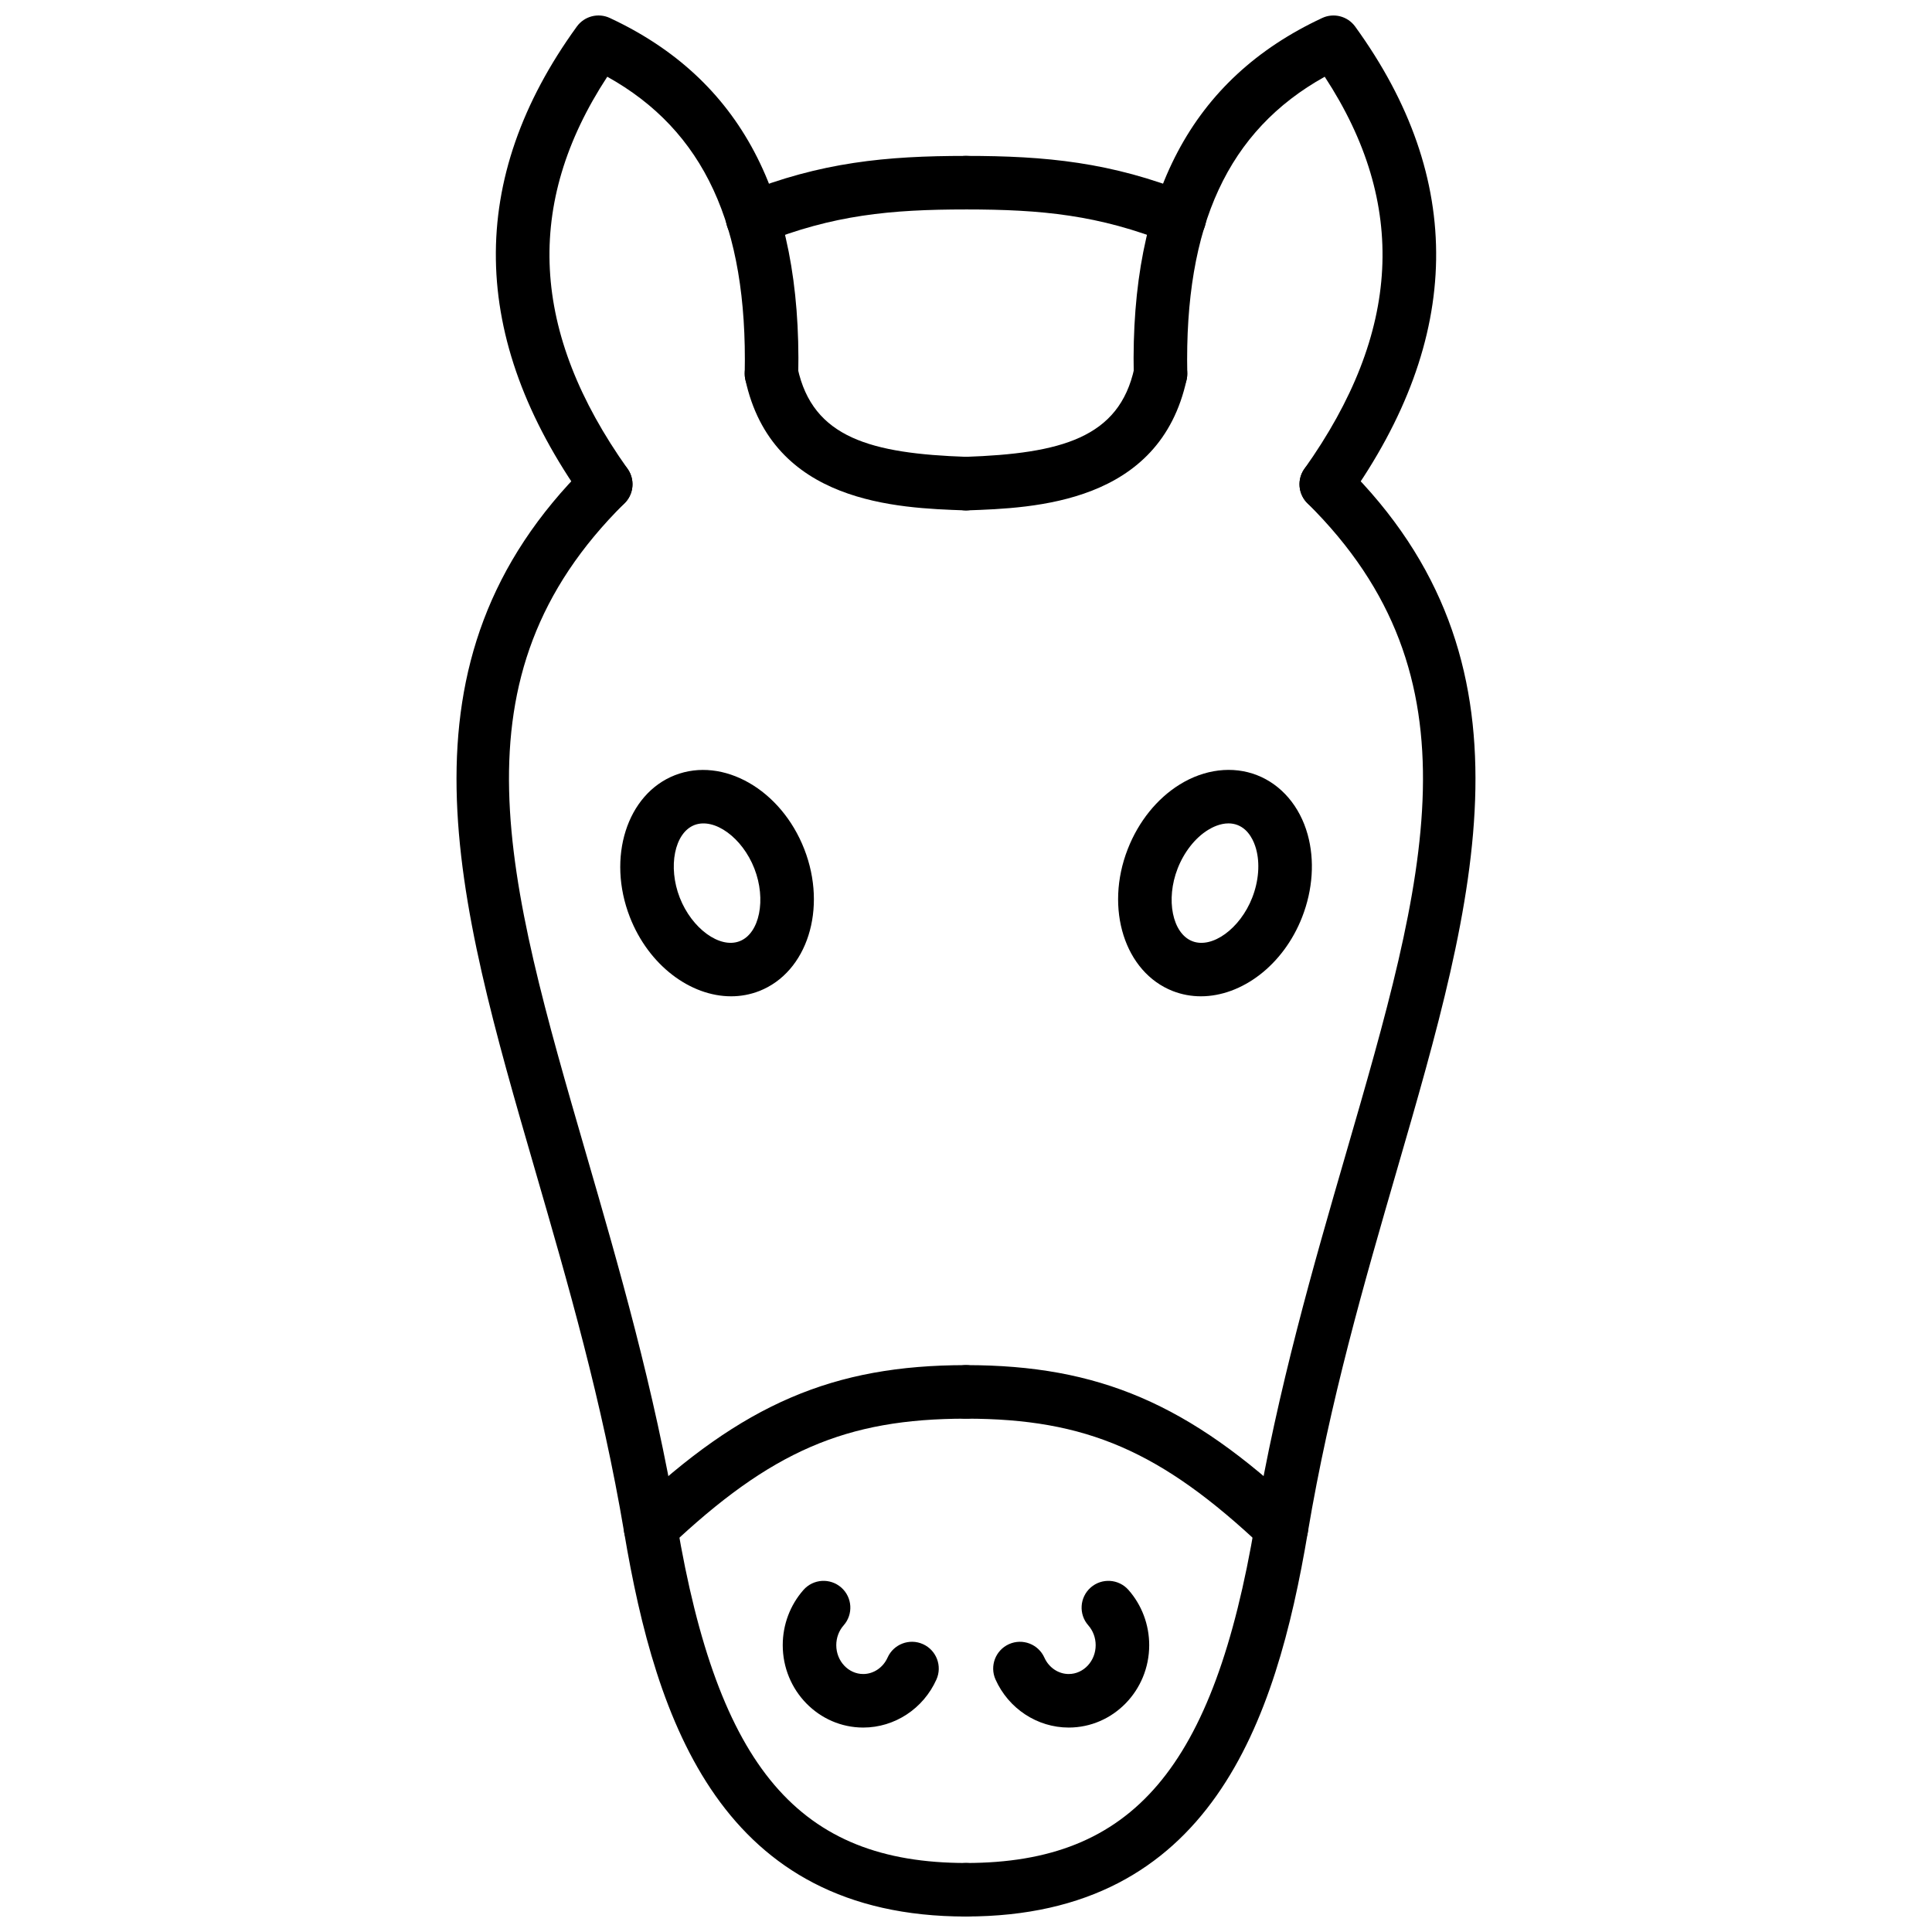
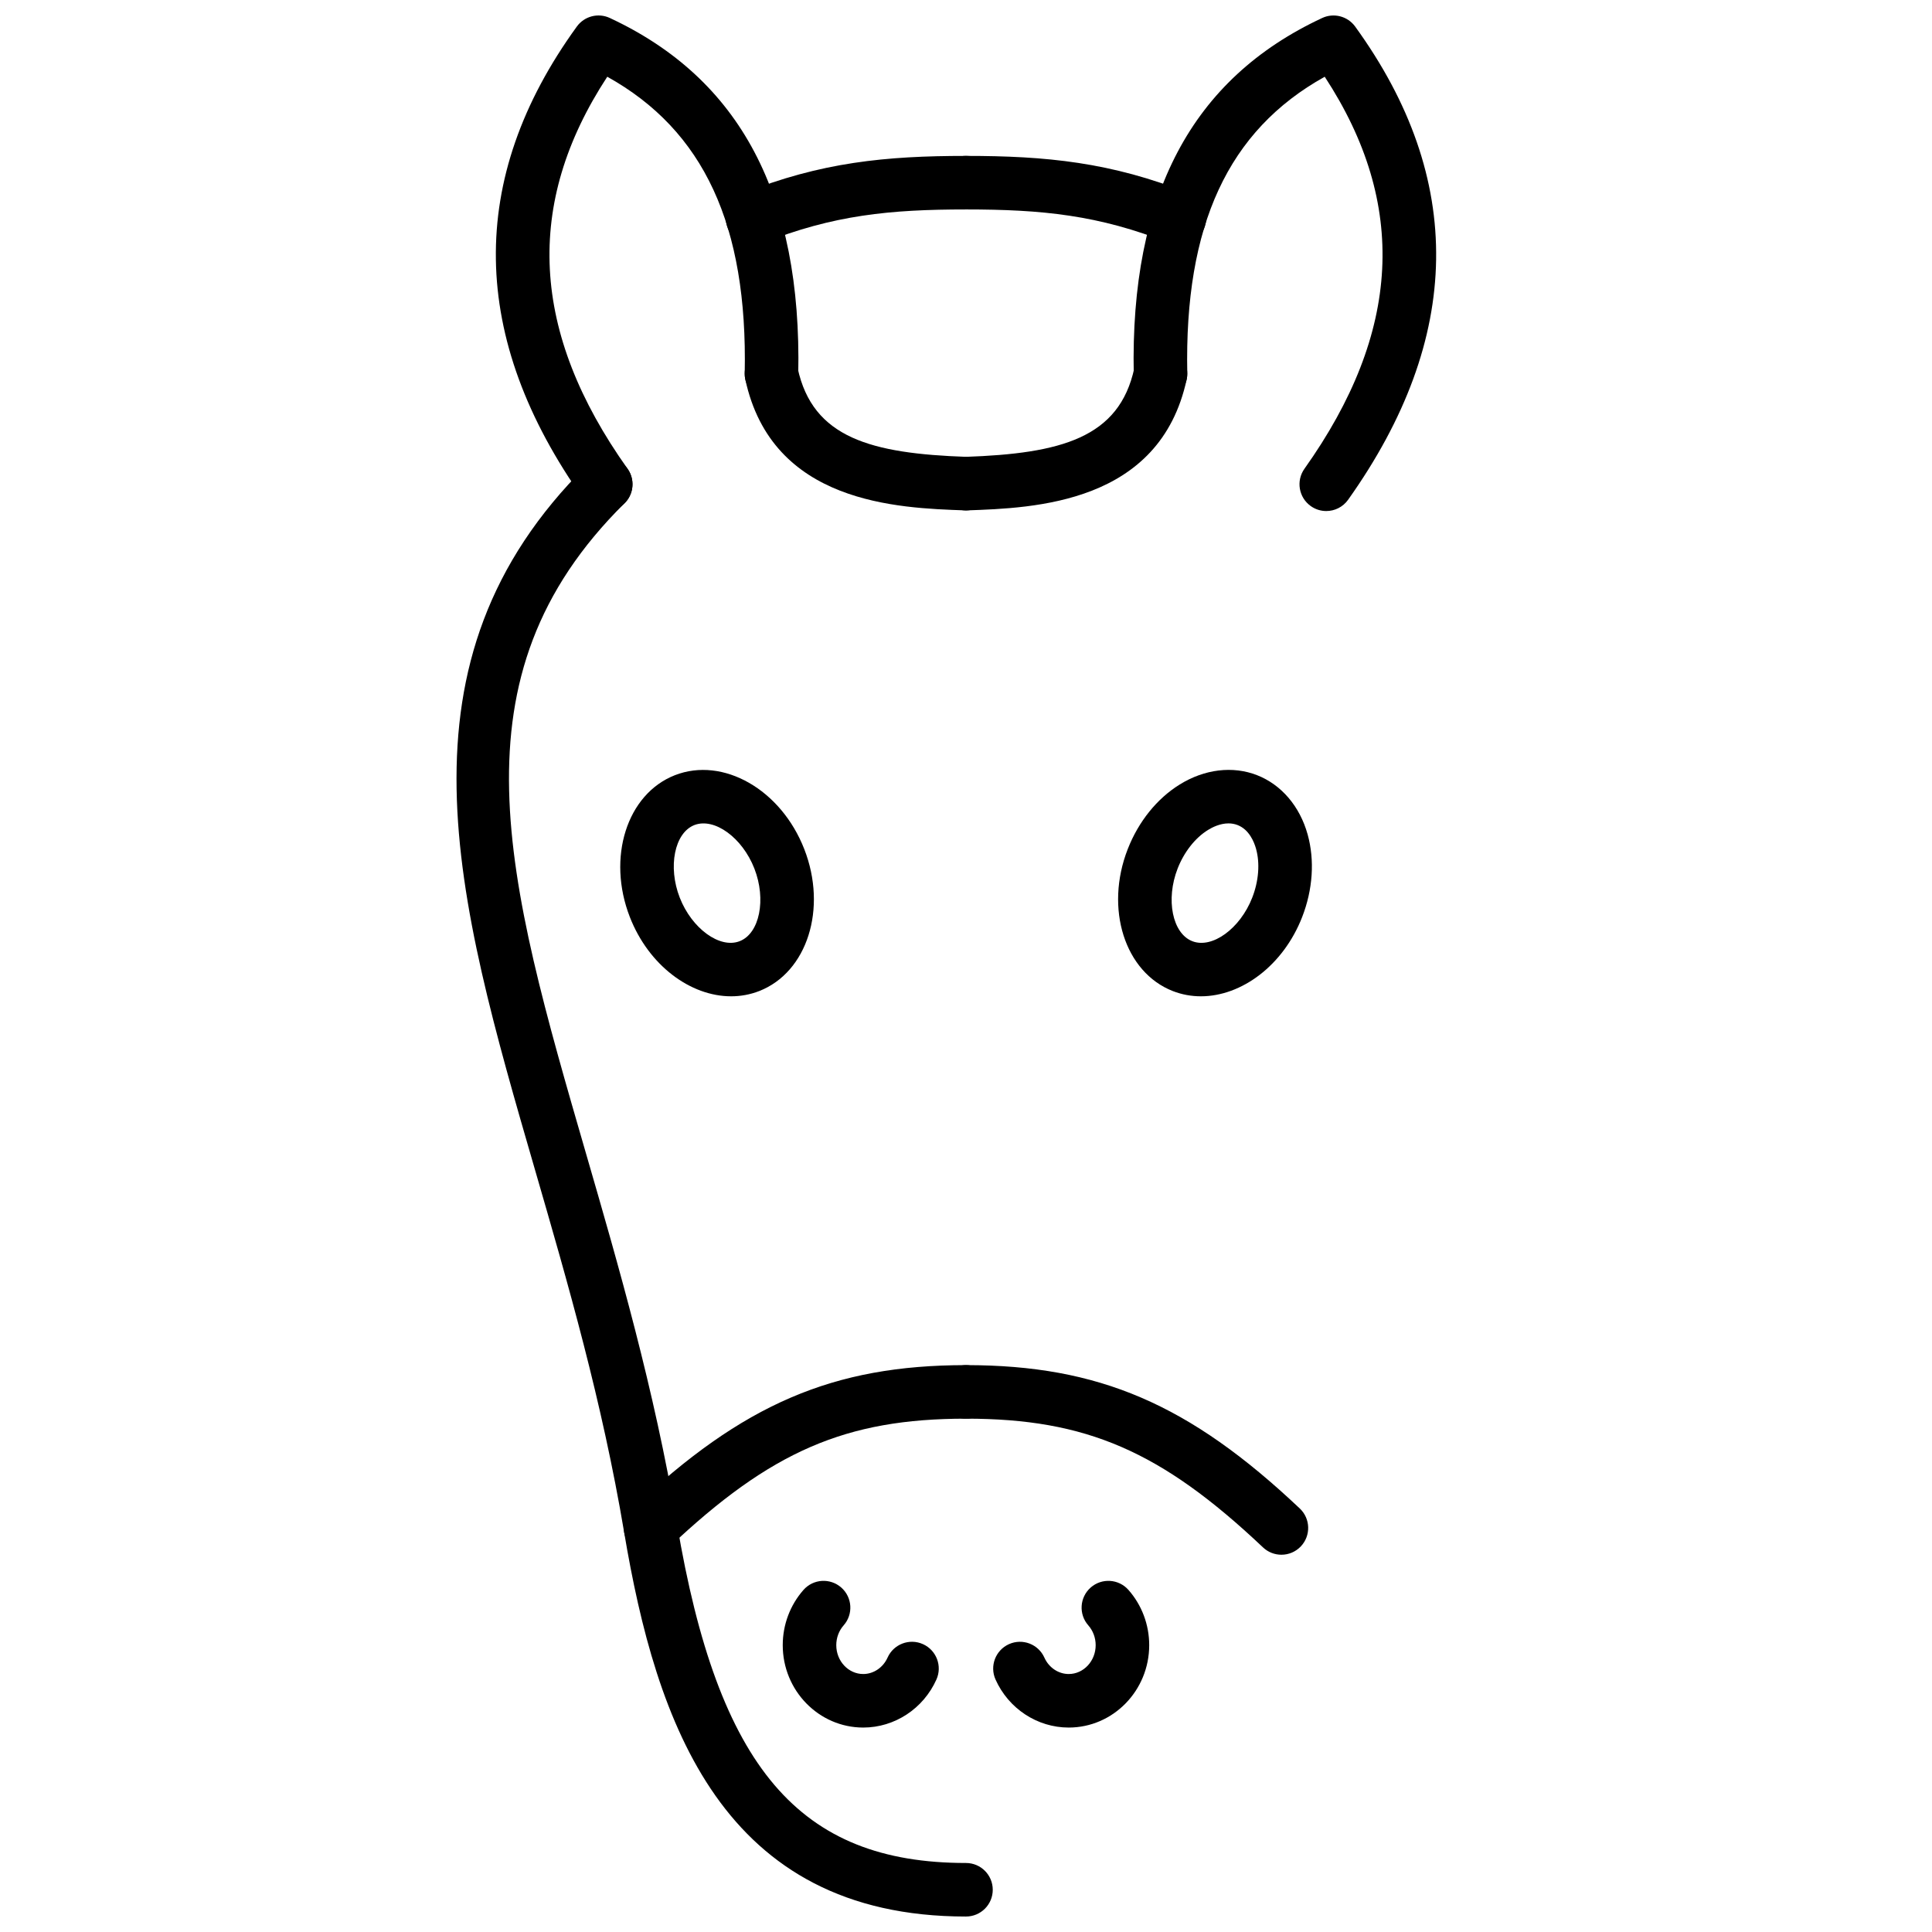
<svg xmlns="http://www.w3.org/2000/svg" width="800px" height="800px" version="1.1" viewBox="144 144 512 512">
  <defs>
    <clipPath id="d">
      <path d="m264 265h144v386.9h-144z" />
    </clipPath>
    <clipPath id="c">
      <path d="m275 148.09h81v131.91h-81z" />
    </clipPath>
    <clipPath id="b">
-       <path d="m392 265h144v386.9h-144z" />
-     </clipPath>
+       </clipPath>
    <clipPath id="a">
      <path d="m444 148.09h81v131.91h-81z" />
    </clipPath>
  </defs>
  <g clip-path="url(#d)">
    <path d="m400 651.9c-64.73 0-82.121-51.461-90.59-101.8-5.859-34.809-14.91-66.023-23.664-96.207-20.922-72.141-38.988-134.44 13.785-186.61 2.789-2.754 7.281-2.727 10.035 0.059 2.754 2.789 2.731 7.281-0.059 10.035-46.773 46.23-31.406 99.219-10.137 172.56 8.453 29.148 18.035 62.184 24.027 97.805 10.898 64.742 32.371 89.969 76.598 89.969 3.918 0 7.094 3.176 7.094 7.094 0.004 3.918-3.172 7.094-7.09 7.094z" />
  </g>
  <path d="m316.41 556.02c-1.883 0-3.758-0.746-5.156-2.219-2.691-2.848-2.562-7.336 0.281-10.031 29.305-27.699 53.281-37.996 88.469-37.996 3.918 0 7.094 3.176 7.094 7.094s-3.176 7.094-7.094 7.094c-31.871 0-51.734 8.609-78.719 34.121-1.375 1.297-3.125 1.938-4.875 1.938z" />
  <path d="m372.77 601.82c-11.766 0-21.336-9.793-21.336-21.836 0-5.418 1.953-10.617 5.5-14.641 2.59-2.938 7.074-3.215 10.016-0.625 2.938 2.594 3.219 7.078 0.625 10.016-1.258 1.426-1.953 3.293-1.953 5.254 0 4.215 3.207 7.644 7.144 7.644 2.734 0 5.262-1.707 6.445-4.344 1.602-3.582 5.801-5.18 9.375-3.578 3.578 1.602 5.176 5.801 3.578 9.375-3.465 7.738-11.078 12.734-19.395 12.734z" />
  <g clip-path="url(#c)">
    <path d="m304.53 279.43c-2.219 0-4.406-1.039-5.789-2.988-30.477-42.883-31.105-85.082-1.871-125.41 1.996-2.75 5.66-3.707 8.742-2.266 34.562 16.109 50.895 46.996 49.934 94.43-0.082 3.914-3.356 6.988-7.238 6.949-3.918-0.082-7.027-3.32-6.949-7.238 0.793-39.176-10.809-64.32-36.426-78.574-22.078 33.723-20.297 67.766 5.375 103.89 2.269 3.195 1.523 7.621-1.676 9.891-1.242 0.891-2.684 1.316-4.102 1.316z" />
  </g>
  <path d="m400 279.26c-0.082 0-0.168 0-0.25-0.004-17.871-0.617-51.137-1.766-58.238-34.715-0.824-3.832 1.609-7.606 5.441-8.43 3.863-0.824 7.609 1.613 8.43 5.441 3.992 18.52 19.469 22.648 44.859 23.523 3.914 0.137 6.981 3.418 6.848 7.336-0.137 3.828-3.285 6.848-7.09 6.848z" />
  <path d="m343.46 208.95c-2.816 0-5.481-1.688-6.594-4.461-1.457-3.637 0.316-7.766 3.953-9.227 20.707-8.285 37.996-9.945 59.176-9.945 3.918 0 7.094 3.176 7.094 7.094s-3.176 7.094-7.094 7.094c-19.996 0-35.227 1.465-53.902 8.938-0.863 0.344-1.754 0.508-2.633 0.508z" />
  <g clip-path="url(#b)">
    <path d="m400 651.9c-3.918 0-7.094-3.176-7.094-7.094 0-3.918 3.176-7.094 7.094-7.094 44.227 0 65.699-25.227 76.594-89.969 5.992-35.617 15.574-68.652 24.027-97.797 21.27-73.344 36.641-126.34-10.133-172.57-2.785-2.754-2.812-7.246-0.059-10.035 2.754-2.785 7.246-2.812 10.035-0.059 52.777 52.164 34.707 114.47 13.785 186.61-8.754 30.18-17.805 61.391-23.664 96.199-8.469 50.34-25.859 101.8-90.586 101.8z" />
  </g>
  <path d="m483.59 556.02c-1.75 0-3.504-0.641-4.875-1.938-26.988-25.512-46.852-34.121-78.719-34.121-3.918 0-7.094-3.176-7.094-7.094s3.176-7.094 7.094-7.094c35.184 0 59.16 10.301 88.465 37.996 2.848 2.695 2.973 7.184 0.281 10.031-1.391 1.477-3.269 2.219-5.152 2.219z" />
  <path d="m427.22 601.82c-8.32 0-15.934-4.996-19.398-12.734-1.598-3.574 0-7.773 3.578-9.375 3.578-1.598 7.773 0 9.375 3.578 1.18 2.641 3.711 4.344 6.445 4.344 3.938 0 7.144-3.43 7.144-7.644 0-1.961-0.695-3.824-1.953-5.254-2.594-2.938-2.309-7.422 0.625-10.016 2.945-2.594 7.422-2.309 10.016 0.625 3.547 4.023 5.5 9.223 5.5 14.641 0.004 12.043-9.566 21.836-21.332 21.836z" />
  <g clip-path="url(#a)">
    <path d="m495.47 279.43c-1.422 0-2.856-0.426-4.102-1.312-3.195-2.269-3.945-6.699-1.676-9.891 25.672-36.129 27.453-70.172 5.375-103.89-25.617 14.25-37.223 39.398-36.426 78.574 0.078 3.918-3.031 7.156-6.949 7.238-4.043 0.043-7.16-3.035-7.238-6.949-0.961-47.438 15.371-78.32 49.934-94.43 3.082-1.441 6.746-0.484 8.742 2.266 29.234 40.332 28.605 82.531-1.871 125.41-1.383 1.945-3.566 2.984-5.789 2.984z" />
  </g>
  <path d="m399.99 279.26c-3.805 0-6.953-3.016-7.086-6.848-0.137-3.918 2.93-7.199 6.848-7.336 25.387-0.875 40.863-5.004 44.855-23.523 0.824-3.824 4.59-6.262 8.43-5.441 3.832 0.824 6.266 4.598 5.441 8.43-7.102 32.949-40.363 34.098-58.234 34.715-0.086 0.004-0.168 0.004-0.254 0.004z" />
  <path d="m456.54 208.95c-0.879 0-1.766-0.164-2.633-0.508-18.676-7.473-33.902-8.938-53.902-8.938-3.918 0-7.094-3.176-7.094-7.094s3.176-7.094 7.094-7.094c21.18 0 38.465 1.664 59.172 9.945 3.637 1.457 5.406 5.586 3.953 9.227-1.109 2.773-3.777 4.461-6.59 4.461z" />
  <path d="m337.75 408.03c-10.789 0-21.832-8.191-26.824-20.973-6.156-15.773-0.801-32.648 11.938-37.625 12.758-4.977 28.121 3.812 34.273 19.582 6.156 15.773 0.801 32.648-11.938 37.625-2.418 0.941-4.926 1.391-7.449 1.391zm-9.727-45.383c-5.266 2.055-7.078 11.051-3.879 19.246 3.203 8.191 10.617 13.598 15.891 11.523 5.266-2.055 7.078-11.051 3.879-19.246-3.195-8.188-10.594-13.562-15.891-11.523z" />
  <path d="m462.25 408.03c-2.523 0-5.031-0.449-7.449-1.391-12.738-4.977-18.094-21.852-11.938-37.621 2.848-7.297 7.738-13.375 13.773-17.117 6.582-4.082 14.059-4.988 20.5-2.469 6.441 2.516 11.328 8.242 13.402 15.703 1.902 6.84 1.383 14.625-1.465 21.922-4.992 12.781-16.035 20.973-26.824 20.973zm7.316-45.824c-2.219 0-4.258 1.012-5.453 1.754-3.391 2.102-6.316 5.828-8.031 10.215-3.199 8.195-1.387 17.188 3.879 19.246 5.273 2.07 12.691-3.332 15.891-11.527 1.715-4.391 2.086-9.113 1.012-12.957-0.508-1.832-1.824-5.09-4.894-6.289-0.797-0.312-1.609-0.441-2.402-0.441z" />
</svg>